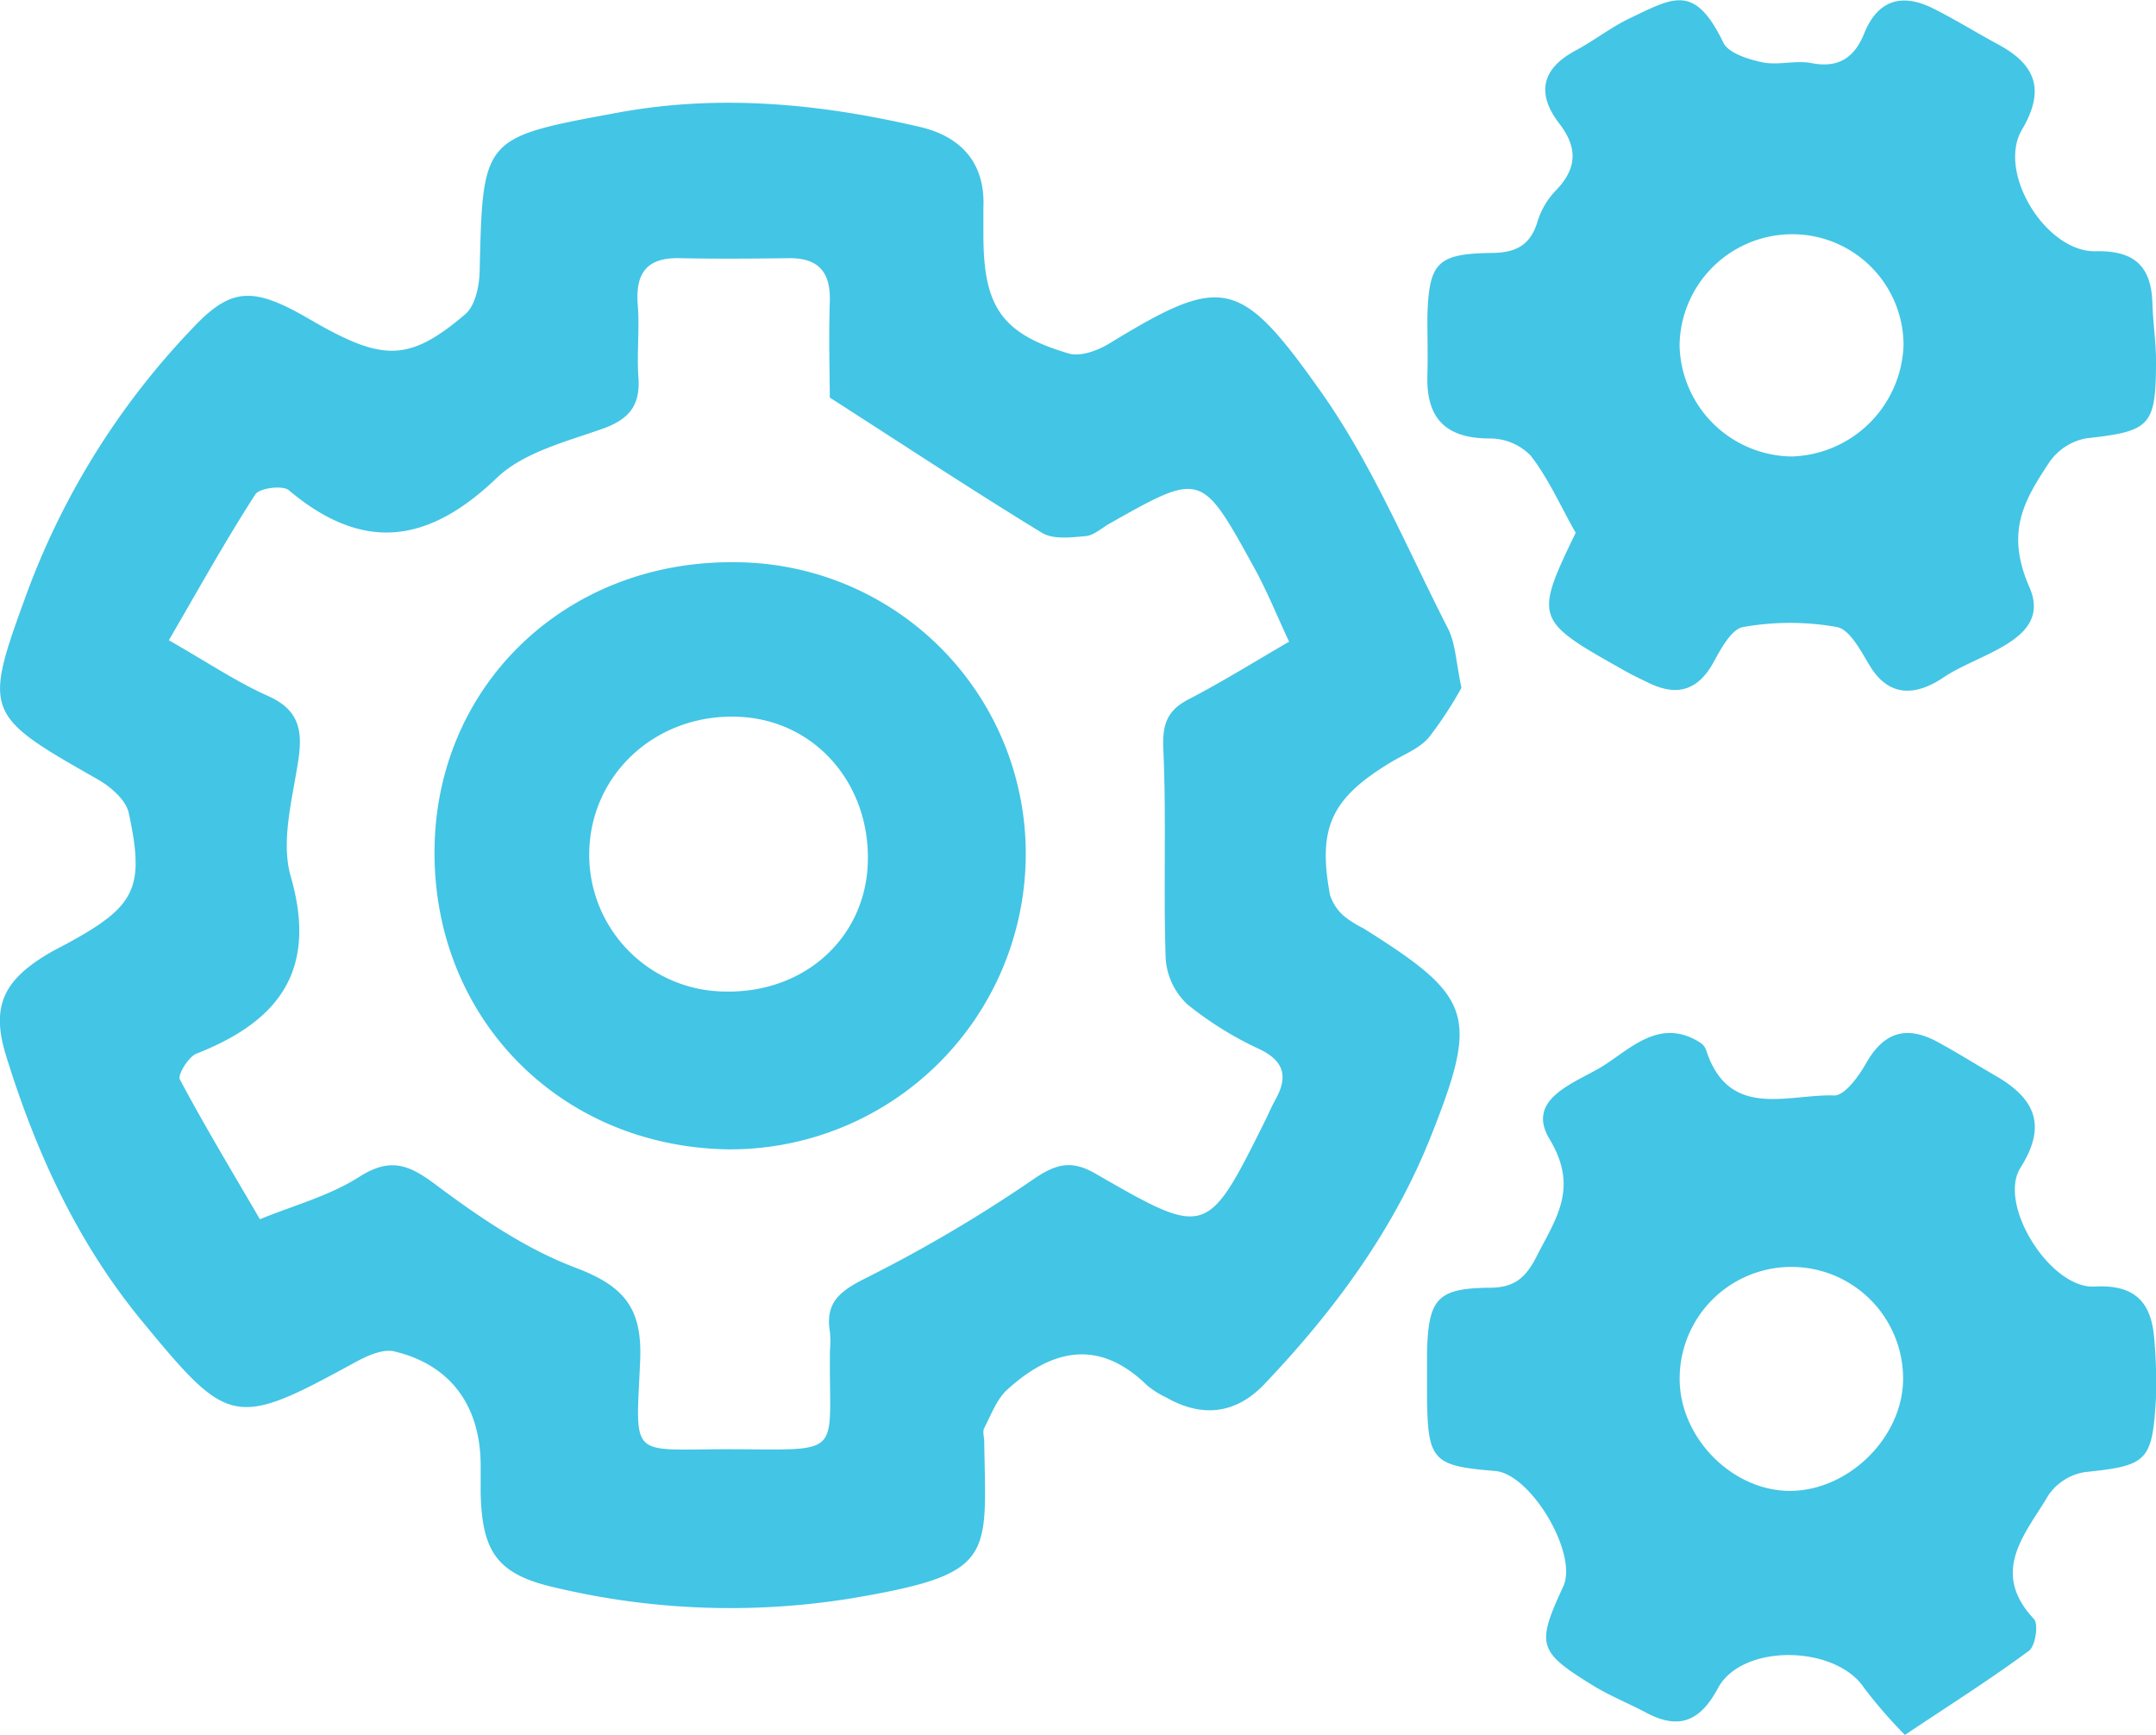
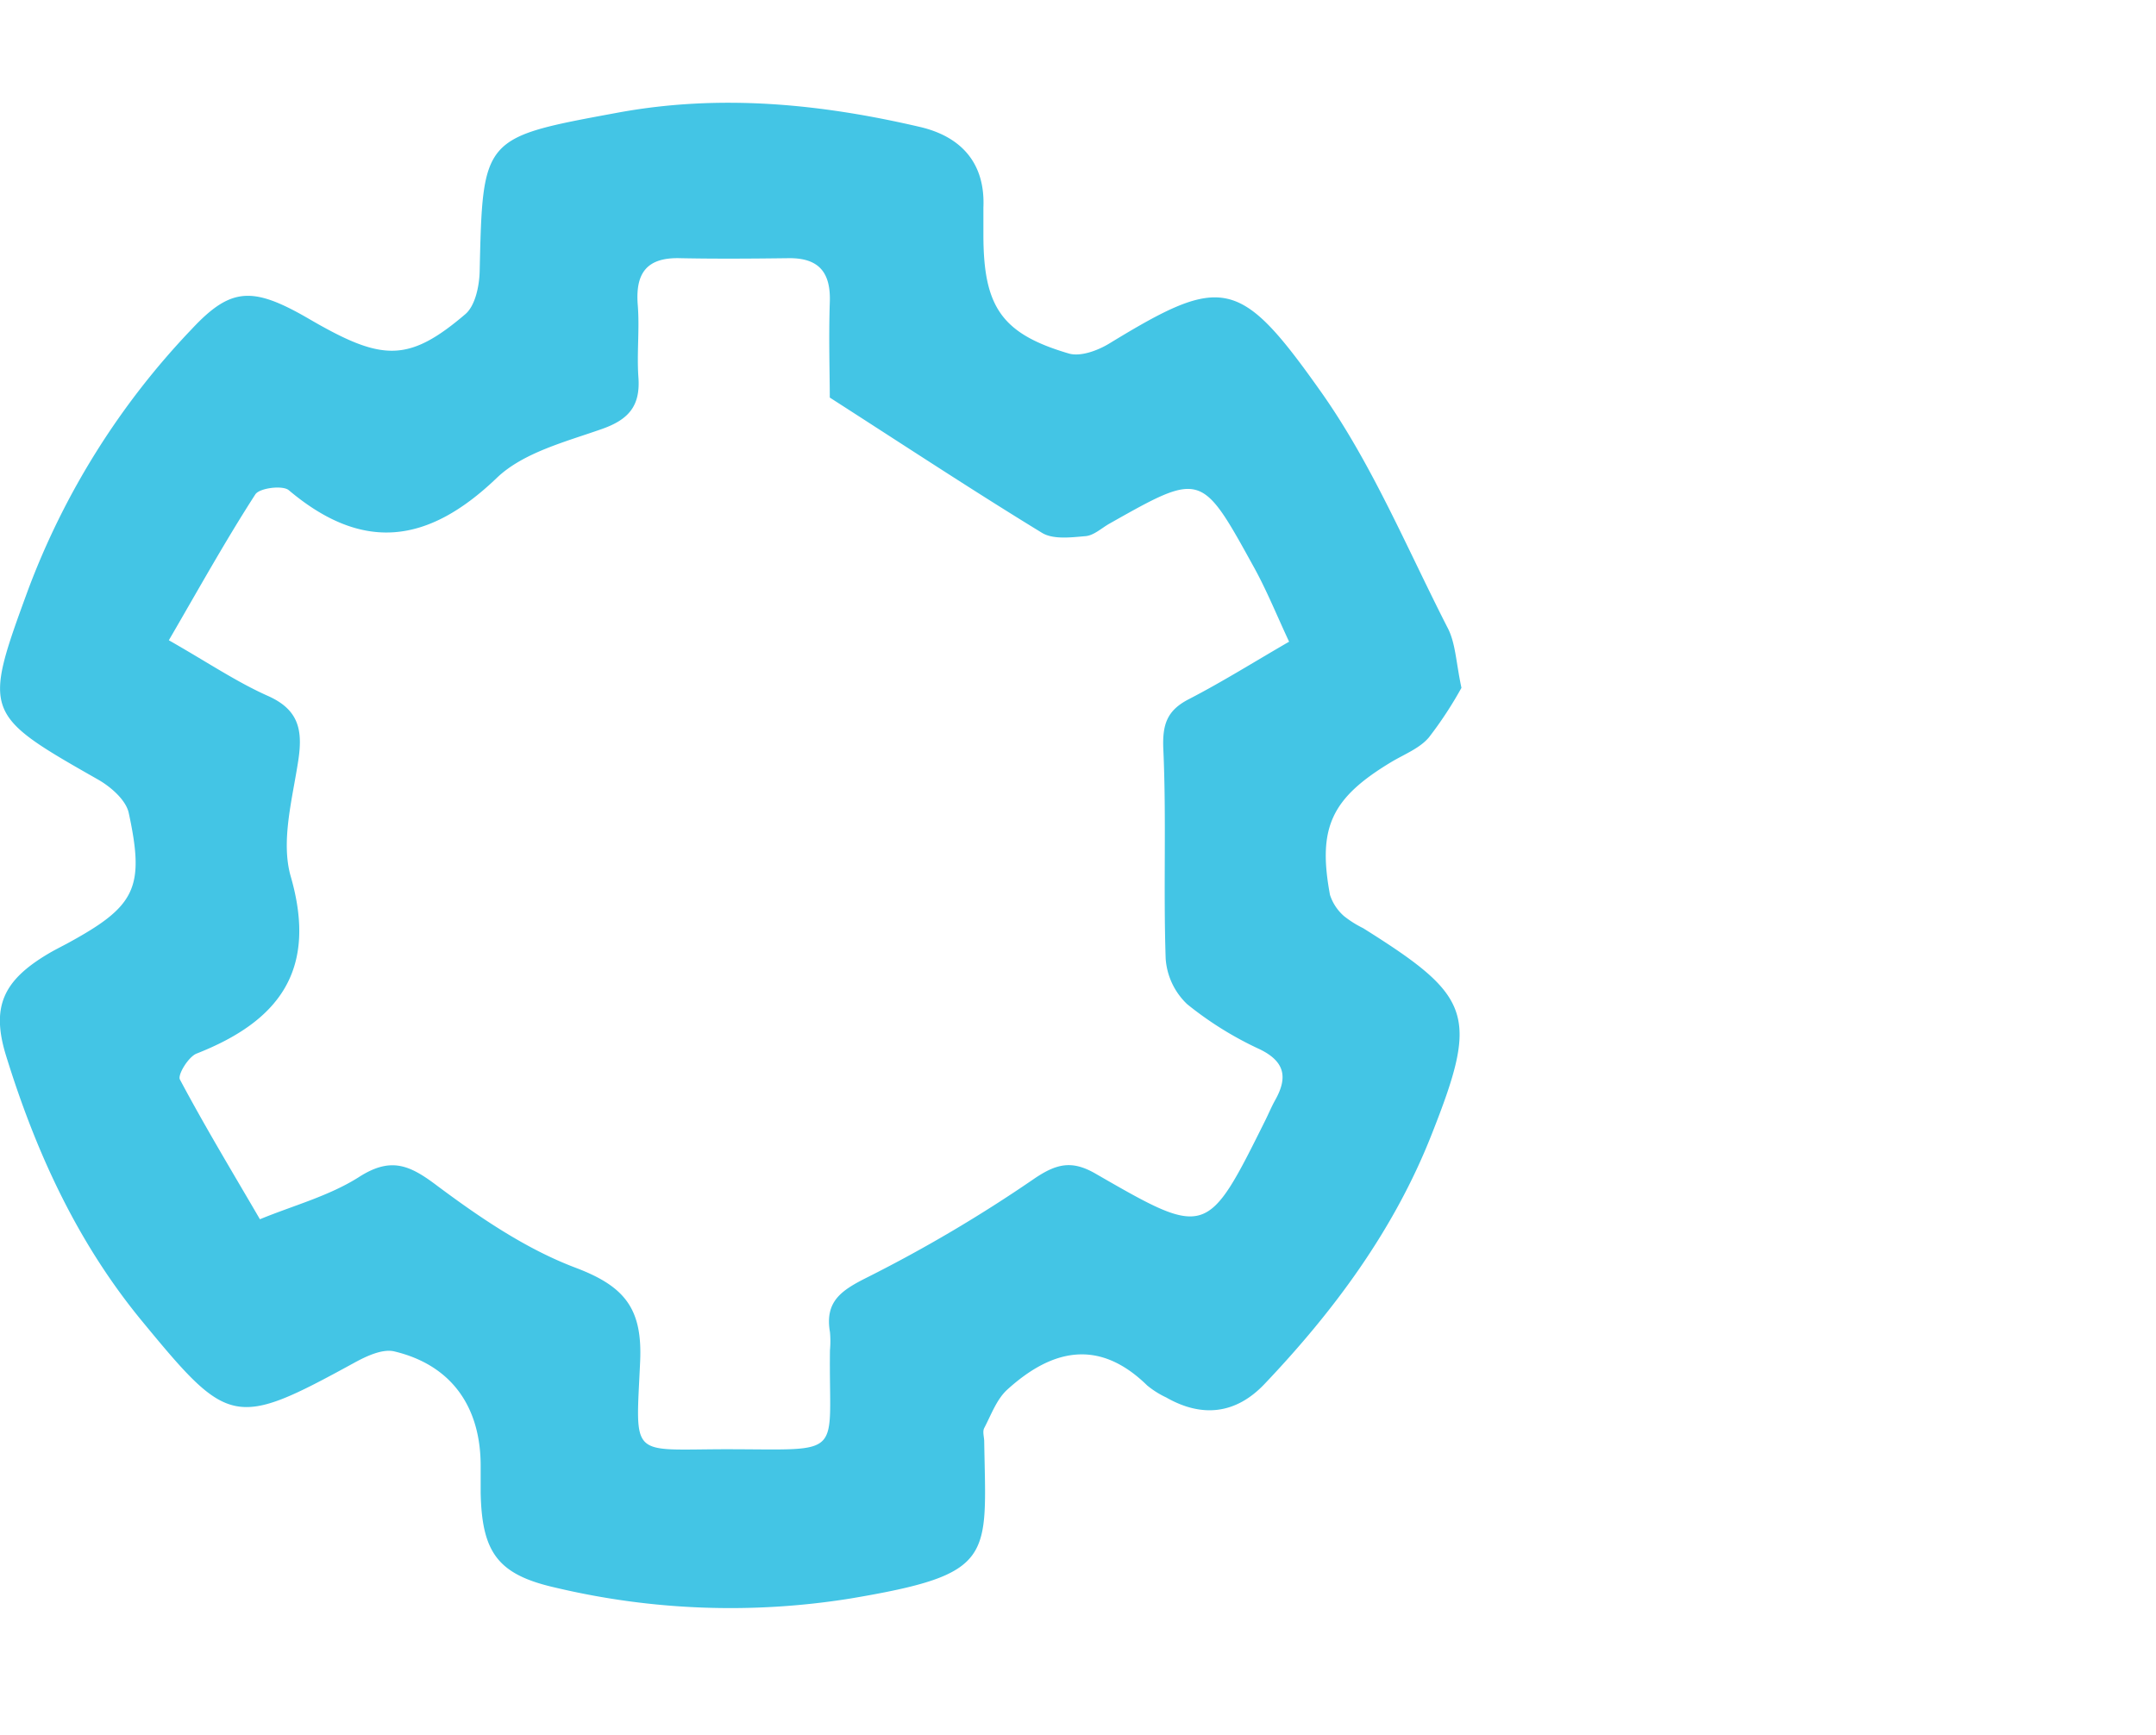
<svg xmlns="http://www.w3.org/2000/svg" viewBox="0 0 239.3 192.58">
  <defs>
    <style>.cls-1{fill:#43c5e5;}</style>
  </defs>
  <g id="Layer_2" data-name="Layer 2">
    <g id="Layer_1-2" data-name="Layer 1">
      <path class="cls-1" d="M162.21,76.35a42.8,42.8,0,0,1-3.61,5.5c-1,1.2-2.72,1.87-4.15,2.72-6.65,4-8.23,7.25-6.83,14.77a5.28,5.28,0,0,0,1.58,2.37,11.68,11.68,0,0,0,2.1,1.32c12.13,7.61,12.88,9.58,7.56,23-4.15,10.51-10.78,19.47-18.52,27.61-3.15,3.31-6.9,3.77-10.9,1.48a9.91,9.91,0,0,1-2.11-1.33c-5.35-5.24-10.57-4.05-15.54.47-1.17,1.07-1.78,2.79-2.55,4.26-.21.4,0,1,0,1.49.21,13,1.3,14.71-14.86,17.43a84.09,84.09,0,0,1-32.73-1.21c-6.37-1.44-8.16-3.86-8.3-10.52,0-1,0-2,0-3,0-6.61-3.29-11.2-9.58-12.7-1.34-.32-3.16.55-4.52,1.3-13.2,7.22-13.88,7-23.4-4.56C8.61,138,4,127.94.68,117.21-1,111.8.33,108.88,5.25,105.93c.71-.43,1.46-.8,2.19-1.19,7.59-4.13,8.66-6.12,6.85-14.5-.31-1.44-2-2.91-3.43-3.72-12.72-7.23-12.75-7.37-7.76-21a85.06,85.06,0,0,1,18.19-29c4.1-4.39,6.47-4.7,11.88-1.76.88.48,1.73,1,2.61,1.48,6.94,3.84,9.89,3.73,15.86-1.36,1.11-.94,1.56-3.13,1.6-4.76.34-14.95.32-14.84,15.3-17.61,11.36-2.1,22.53-1,33.61,1.59,4.53,1.07,7.22,4,7,8.94,0,1,0,2,0,3,0,8,2,11,9.48,13.2,1.3.38,3.22-.33,4.51-1.12,12.51-7.63,14.45-7.38,23.42,5.29,5.68,8,9.56,17.35,14.07,26.19C161.56,71.31,161.59,73.45,162.21,76.35ZM92.1,44.13c0-2.54-.13-6.54,0-10.52.14-3.37-1.2-5-4.6-4.95-4,.05-8,.08-12,0-3.74-.11-5,1.68-4.71,5.23.21,2.65-.12,5.34.07,8,.23,3.16-1.07,4.69-4.08,5.74-4,1.41-8.72,2.61-11.65,5.43-7.64,7.32-14.87,8.27-23.08,1.35-.68-.57-3.26-.24-3.71.47C25,60.05,22,65.47,18.74,71.07c4.35,2.48,7.54,4.64,11,6.18s3.88,3.84,3.36,7.21c-.65,4.25-1.95,8.94-.83,12.83,3,10.41-1.29,16.06-10.45,19.66-.9.35-2.13,2.36-1.85,2.88,2.8,5.26,5.88,10.36,8.88,15.51,3.68-1.52,7.67-2.57,11-4.69,3.56-2.28,5.65-1.32,8.71,1,4.75,3.54,9.84,7,15.32,9.07s7.44,4.55,7.17,10.43c-.49,10.84-1.21,9.73,9.55,9.72,13.39,0,11.36,1.09,11.52-11a11,11,0,0,0,0-2c-.6-3.48,1.34-4.68,4.24-6.13a158,158,0,0,0,18.31-10.82c2.6-1.79,4.32-2.17,7-.6,12.28,7.08,12.32,7,18.79-6,.37-.75.69-1.52,1.1-2.25,1.38-2.48,1.06-4.24-1.74-5.6a38.31,38.31,0,0,1-8.05-5,7.7,7.7,0,0,1-2.39-5.07c-.26-7.74.09-15.51-.26-23.24-.12-2.76.41-4.31,2.85-5.56,3.66-1.89,7.17-4.09,11.11-6.37-1.44-3.09-2.55-5.85-4-8.44-5.74-10.42-5.78-10.4-15.93-4.67-.87.49-1.72,1.3-2.63,1.39-1.61.14-3.61.4-4.86-.36C108.13,54.55,100.72,49.67,92.1,44.13Z" />
-       <path class="cls-1" d="M211.43,192.58a53.87,53.87,0,0,1-4.51-5.19c-3.15-4.8-13.56-5-16.24,0-2,3.74-4.4,4.67-8.08,2.66-1.9-1-3.94-1.82-5.78-2.95-6.13-3.77-6.32-4.5-3.31-11,1.67-3.61-3.59-12.5-7.57-12.82-6.93-.56-7.47-1.14-7.55-8.22,0-1.67,0-3.33,0-5,.16-5.91,1.13-7.06,6.95-7.12,2.73,0,4-1.08,5.23-3.51,2.18-4.26,4.67-7.6,1.41-13-2.73-4.56,3-6.25,6-8.14,3.13-2,6.35-5.38,10.77-2.53a1.62,1.62,0,0,1,.61.78c2.52,7.81,9.07,4.88,14.24,5.06,1.16,0,2.73-2.15,3.55-3.62,2-3.51,4.55-4.14,7.91-2.32,2.19,1.19,4.3,2.52,6.46,3.77,4.29,2.49,5.75,5.42,2.74,10.19-2.58,4.07,3.31,13.46,8.22,13.19,4.65-.26,6.38,1.91,6.64,6a54,54,0,0,1,.17,6.48c-.4,6.95-1,7.4-7.84,8.11a6.08,6.08,0,0,0-4.09,2.57c-2.48,4.23-6.58,8.44-1.61,13.74.53.57.17,3-.55,3.53C221,186.35,216.54,189.17,211.43,192.58Zm-.2-39.58a12.4,12.4,0,0,0-24.8.06c0,6.59,5.94,12.53,12.4,12.43S211.25,159.46,211.23,153Z" />
-       <path class="cls-1" d="M174.89,59.14c-1.65-2.88-3-6-5-8.57a6.33,6.33,0,0,0-4.55-1.9c-4.9,0-7.05-2.25-6.91-7,.06-2.16,0-4.33,0-6.49.16-6,1.06-7,7-7.1,2.7,0,4.4-.76,5.22-3.47a8.56,8.56,0,0,1,2-3.43c2.39-2.44,2.5-4.76.43-7.45-2.57-3.34-2-6.1,1.83-8.14,2.05-1.1,3.91-2.57,6-3.57,4.87-2.32,7.18-3.85,10.37,2.71.57,1.18,2.78,1.86,4.35,2.19,1.75.36,3.7-.26,5.46.09,3,.58,4.75-.64,5.82-3.29,1.51-3.75,4.2-4.5,7.64-2.79C217,2.15,219.43,3.67,221.91,5c4.13,2.27,5.06,5.08,2.51,9.4-2.79,4.71,2.65,13.61,8.18,13.49,4.26-.1,6.18,1.63,6.3,5.76.06,2.16.41,4.32.4,6.47,0,7.24-.66,7.75-7.78,8.54a6.41,6.41,0,0,0-4.08,2.68c-2.75,4.18-4.89,7.67-2.19,13.84,2.57,5.87-5.55,7.31-9.51,10-2.72,1.84-5.88,2.53-8.18-1.24-1-1.64-2.22-4.06-3.68-4.34a29.72,29.72,0,0,0-10.39,0c-1.32.22-2.5,2.45-3.35,4-1.74,3.1-4.06,3.69-7.11,2.22-1.05-.5-2.09-1-3.11-1.6C170.39,68.87,170.31,68.61,174.89,59.14Zm24-8.47a12.8,12.8,0,0,0,12.39-12.42A12.34,12.34,0,0,0,198.81,26a12.51,12.51,0,0,0-12.39,12.29A12.61,12.61,0,0,0,198.84,50.67Z" />
-       <path class="cls-1" d="M81.38,62.41a32.35,32.35,0,0,1,32.47,32.74,32.82,32.82,0,0,1-33,32.43C62.15,127.31,48.07,113,48.23,94.35,48.38,76.13,62.74,62.29,81.38,62.41Zm-1,47.65c8.82.24,15.65-5.88,15.94-14.26.3-8.89-6-16-14.53-16.24-9-.3-16.26,6.39-16.39,15.09A15.18,15.18,0,0,0,80.34,110.06Z" />
    </g>
  </g>
</svg>